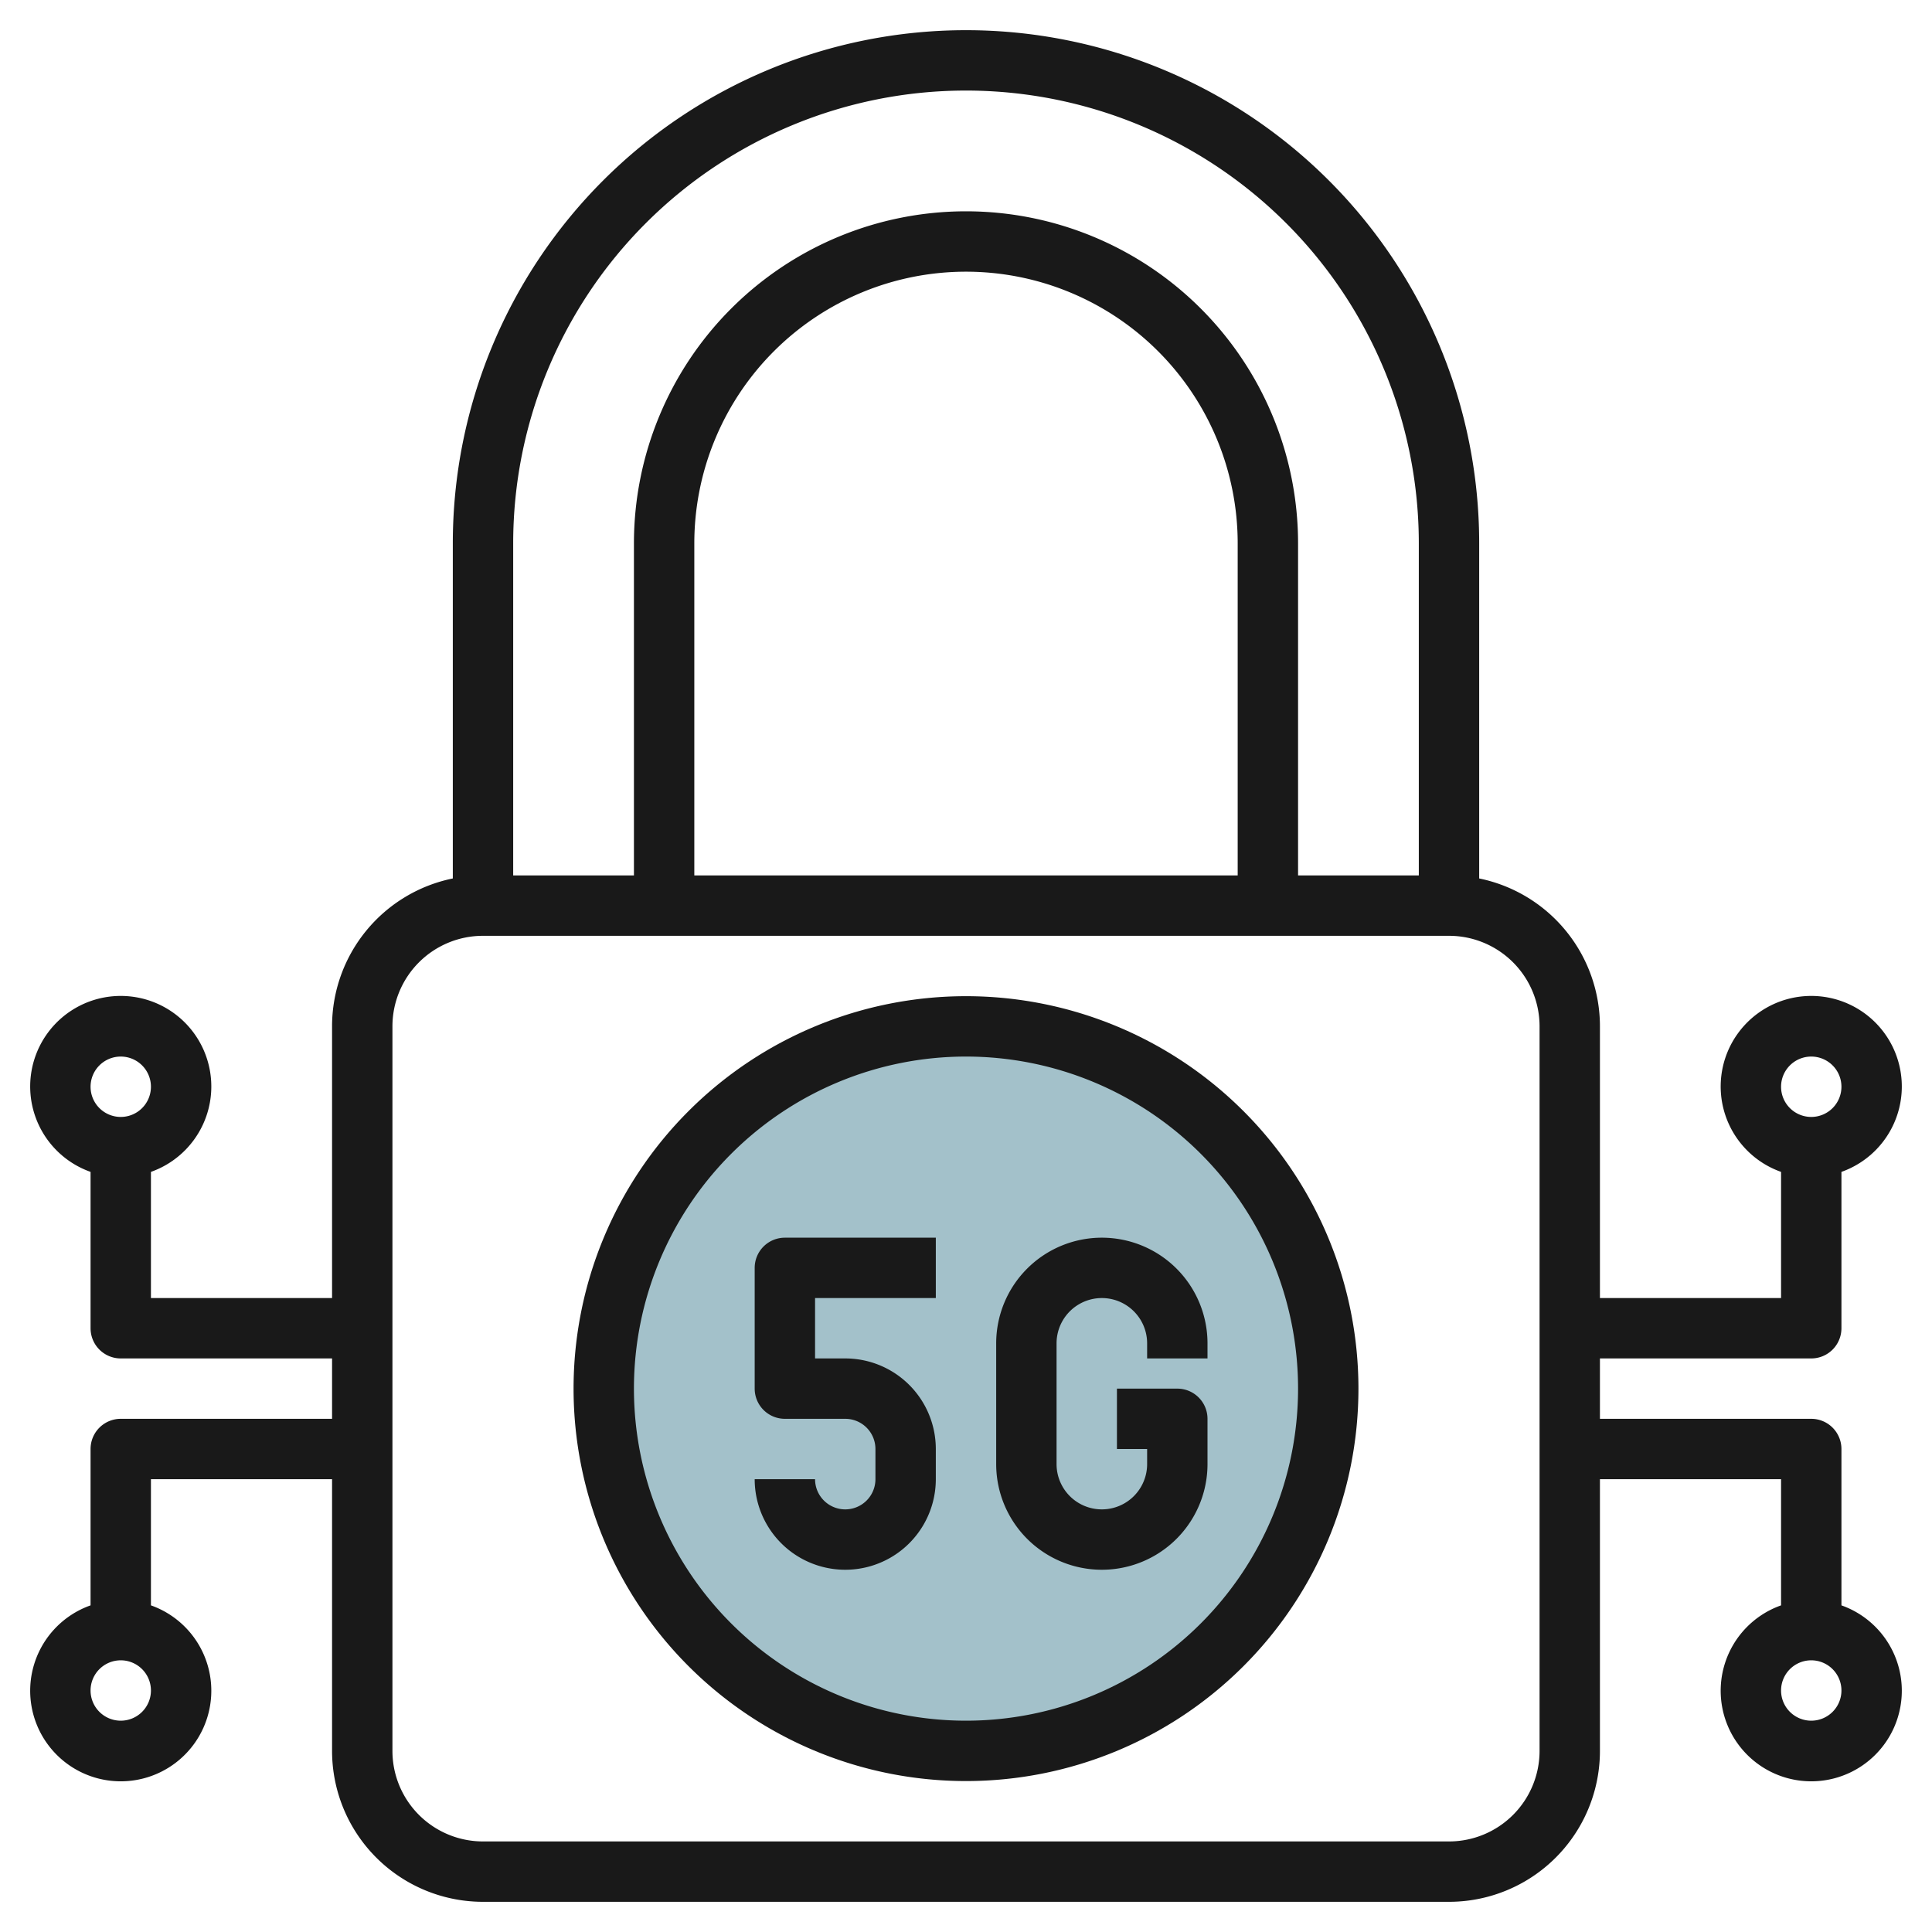
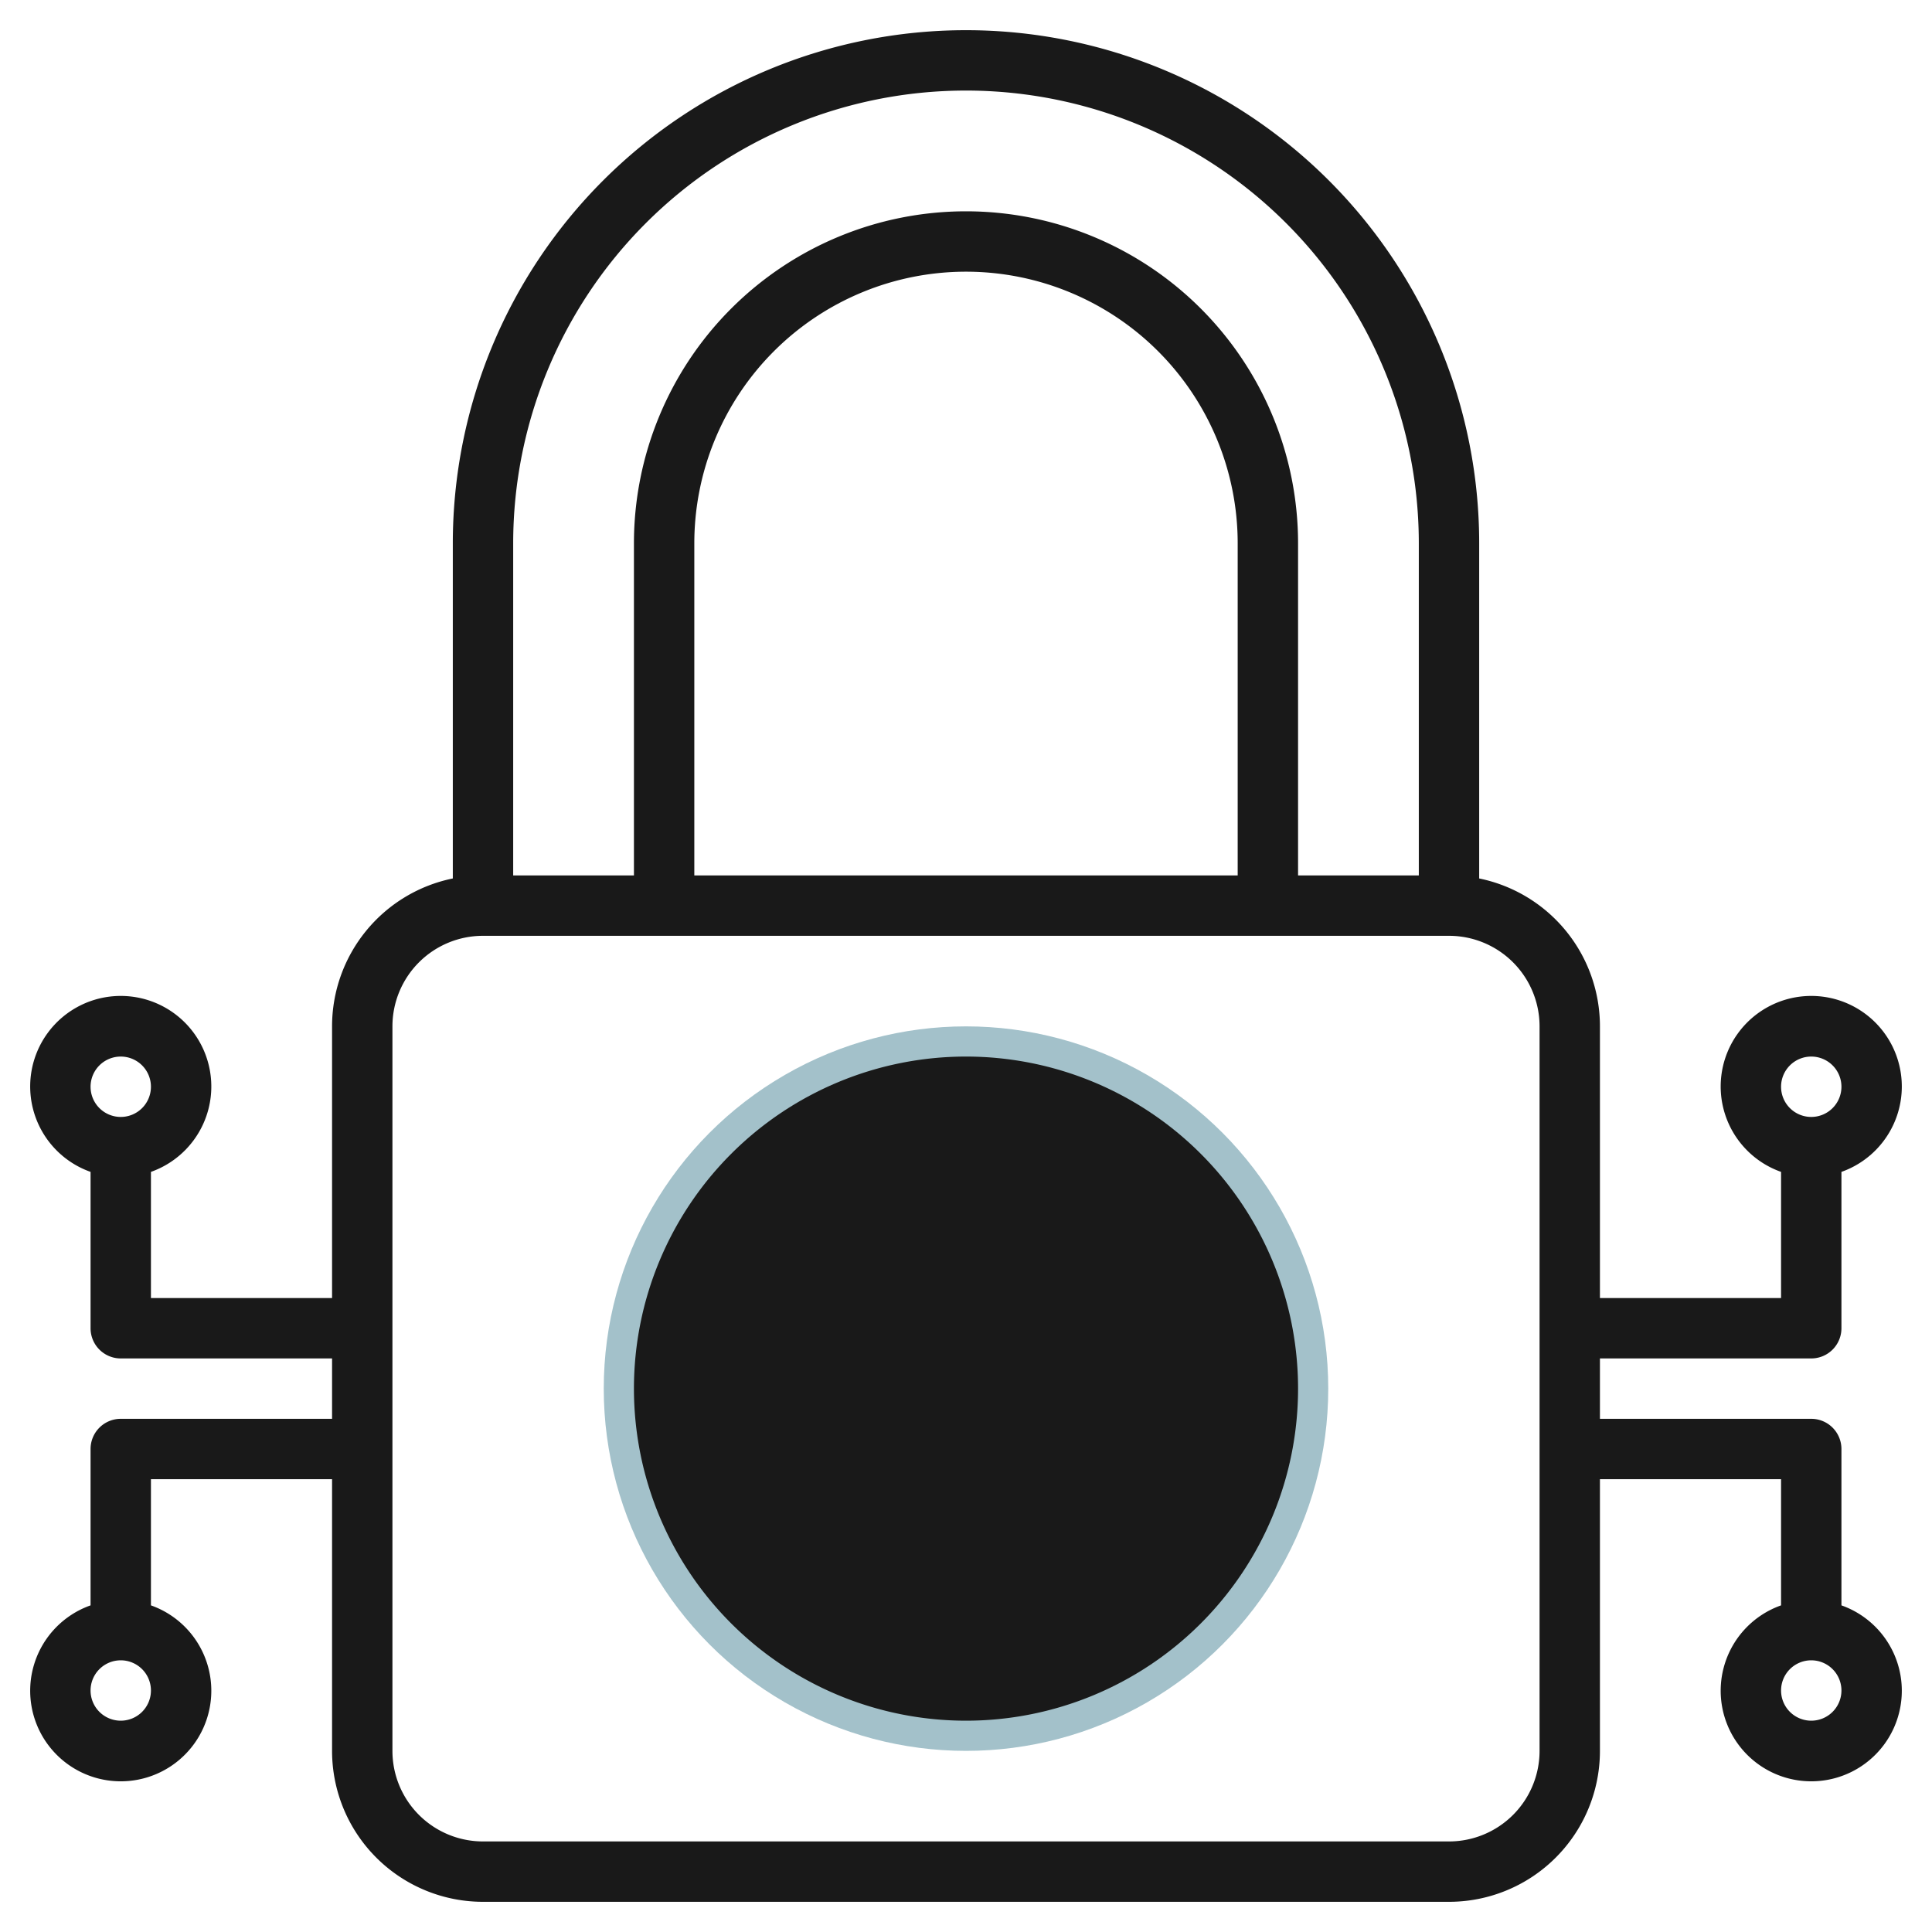
<svg xmlns="http://www.w3.org/2000/svg" height="512" viewBox="0 0 64 64" width="512">
  <g id="Layer_26" data-name="Layer 26">
    <circle cx="32" cy="46" fill="#a3c1ca" r="12" />
    <g fill="#191919">
-       <path d="m25 42v4a1 1 0 0 0 1 1h2a1 1 0 0 1 1 1v1a1 1 0 0 1 -2 0h-2a3 3 0 0 0 6 0v-1a3 3 0 0 0 -3-3h-1v-2h4v-2h-5a1 1 0 0 0 -1 1z" />
-       <path d="m36.5 41a3.5 3.5 0 0 0 -3.5 3.5v4a3.5 3.5 0 0 0 7 0v-1.5a1 1 0 0 0 -1-1h-2v2h1v.5a1.5 1.5 0 0 1 -3 0v-4a1.5 1.5 0 0 1 3 0v.5h2v-.5a3.5 3.5 0 0 0 -3.5-3.5z" />
-       <path d="m32 33a13 13 0 1 0 13 13 13 13 0 0 0 -13-13zm0 24a11 11 0 1 1 11-11 11 11 0 0 1 -11 11z" />
+       <path d="m32 33zm0 24a11 11 0 1 1 11-11 11 11 0 0 1 -11 11z" />
      <path d="m61 53.18v-5.18a1 1 0 0 0 -1-1h-7v-2h7a1 1 0 0 0 1-1v-5.18a3 3 0 1 0 -2 0v4.18h-6v-9a5 5 0 0 0 -4-4.9v-11.1a17 17 0 0 0 -34 0v11.1a5 5 0 0 0 -4 4.9v9h-6v-4.18a3 3 0 1 0 -2 0v5.18a1 1 0 0 0 1 1h7v2h-7a1 1 0 0 0 -1 1v5.18a3 3 0 1 0 2 0v-4.18h6v9a5 5 0 0 0 5 5h32a5 5 0 0 0 5-5v-9h6v4.18a3 3 0 1 0 2 0zm-1-18.18a1 1 0 1 1 -1 1 1 1 0 0 1 1-1zm-56 0a1 1 0 1 1 -1 1 1 1 0 0 1 1-1zm0 22a1 1 0 1 1 1-1 1 1 0 0 1 -1 1zm28-54a15 15 0 0 1 15 15v11h-4v-11a11 11 0 0 0 -22 0v11h-4v-11a15 15 0 0 1 15-15zm9 26h-18v-11a9 9 0 0 1 18 0zm10 29a3 3 0 0 1 -3 3h-32a3 3 0 0 1 -3-3v-24a3 3 0 0 1 3-3h32a3 3 0 0 1 3 3zm9-1a1 1 0 1 1 1-1 1 1 0 0 1 -1 1z" />
    </g>
  </g>
</svg>